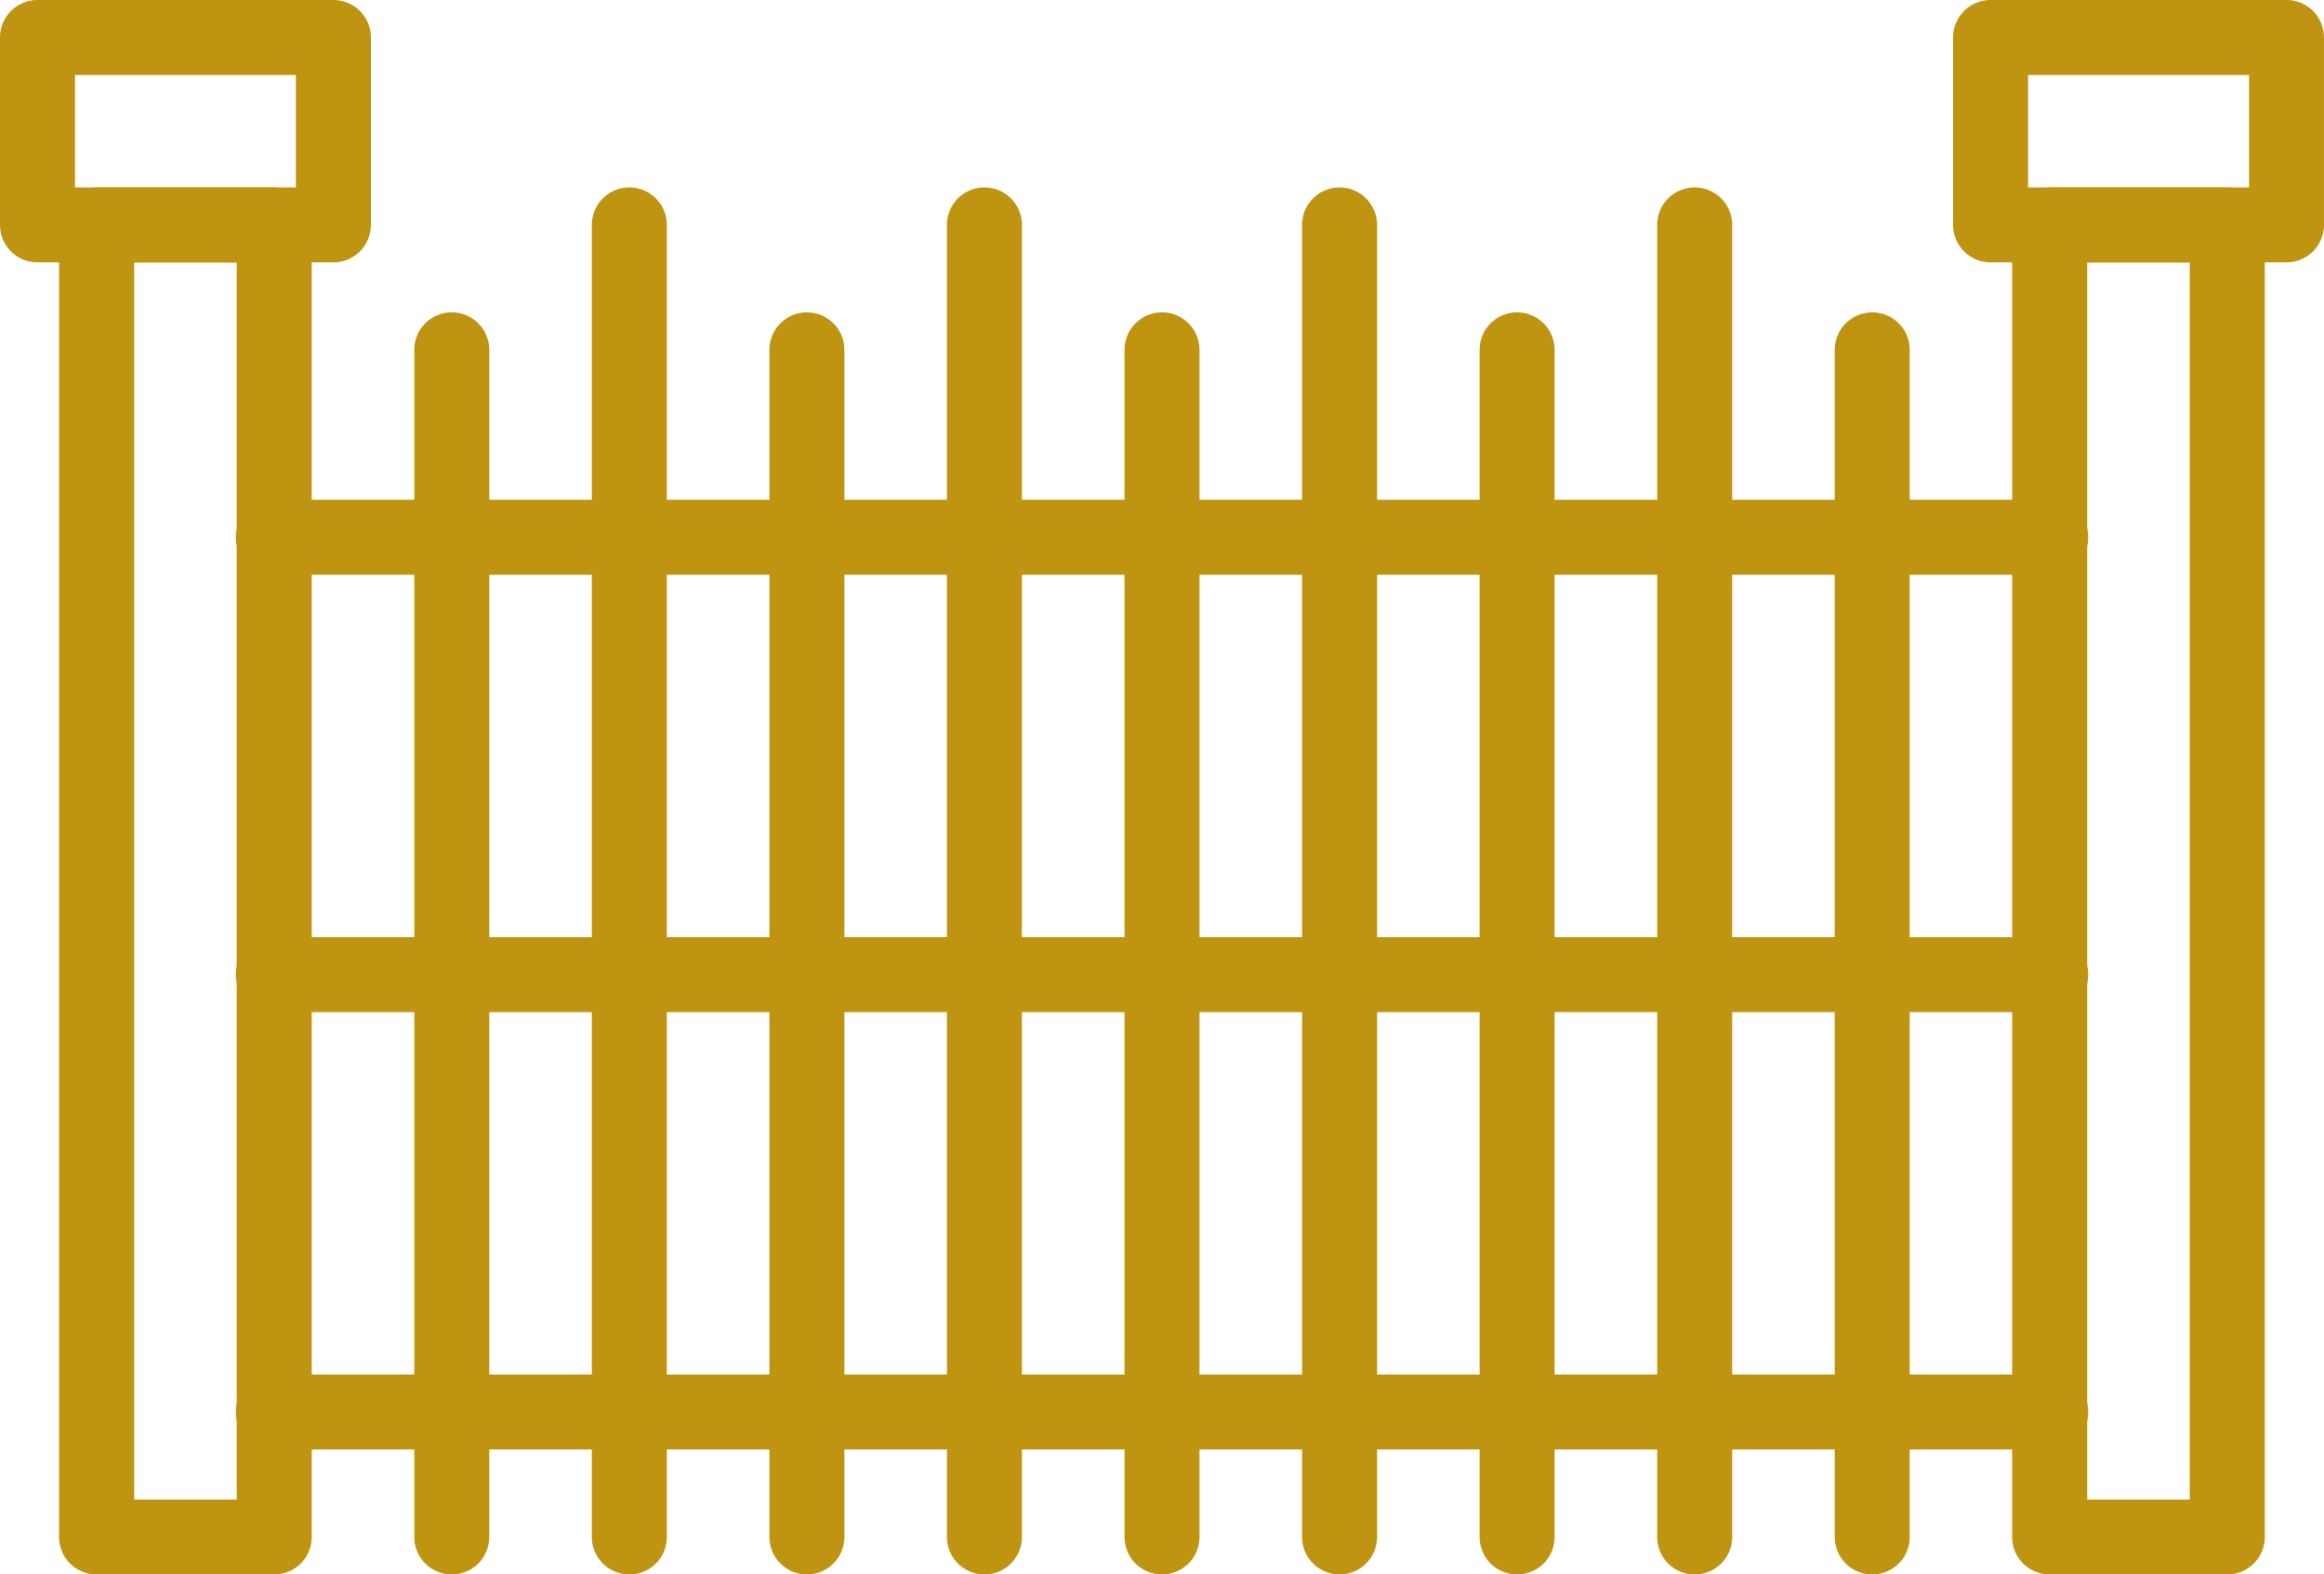
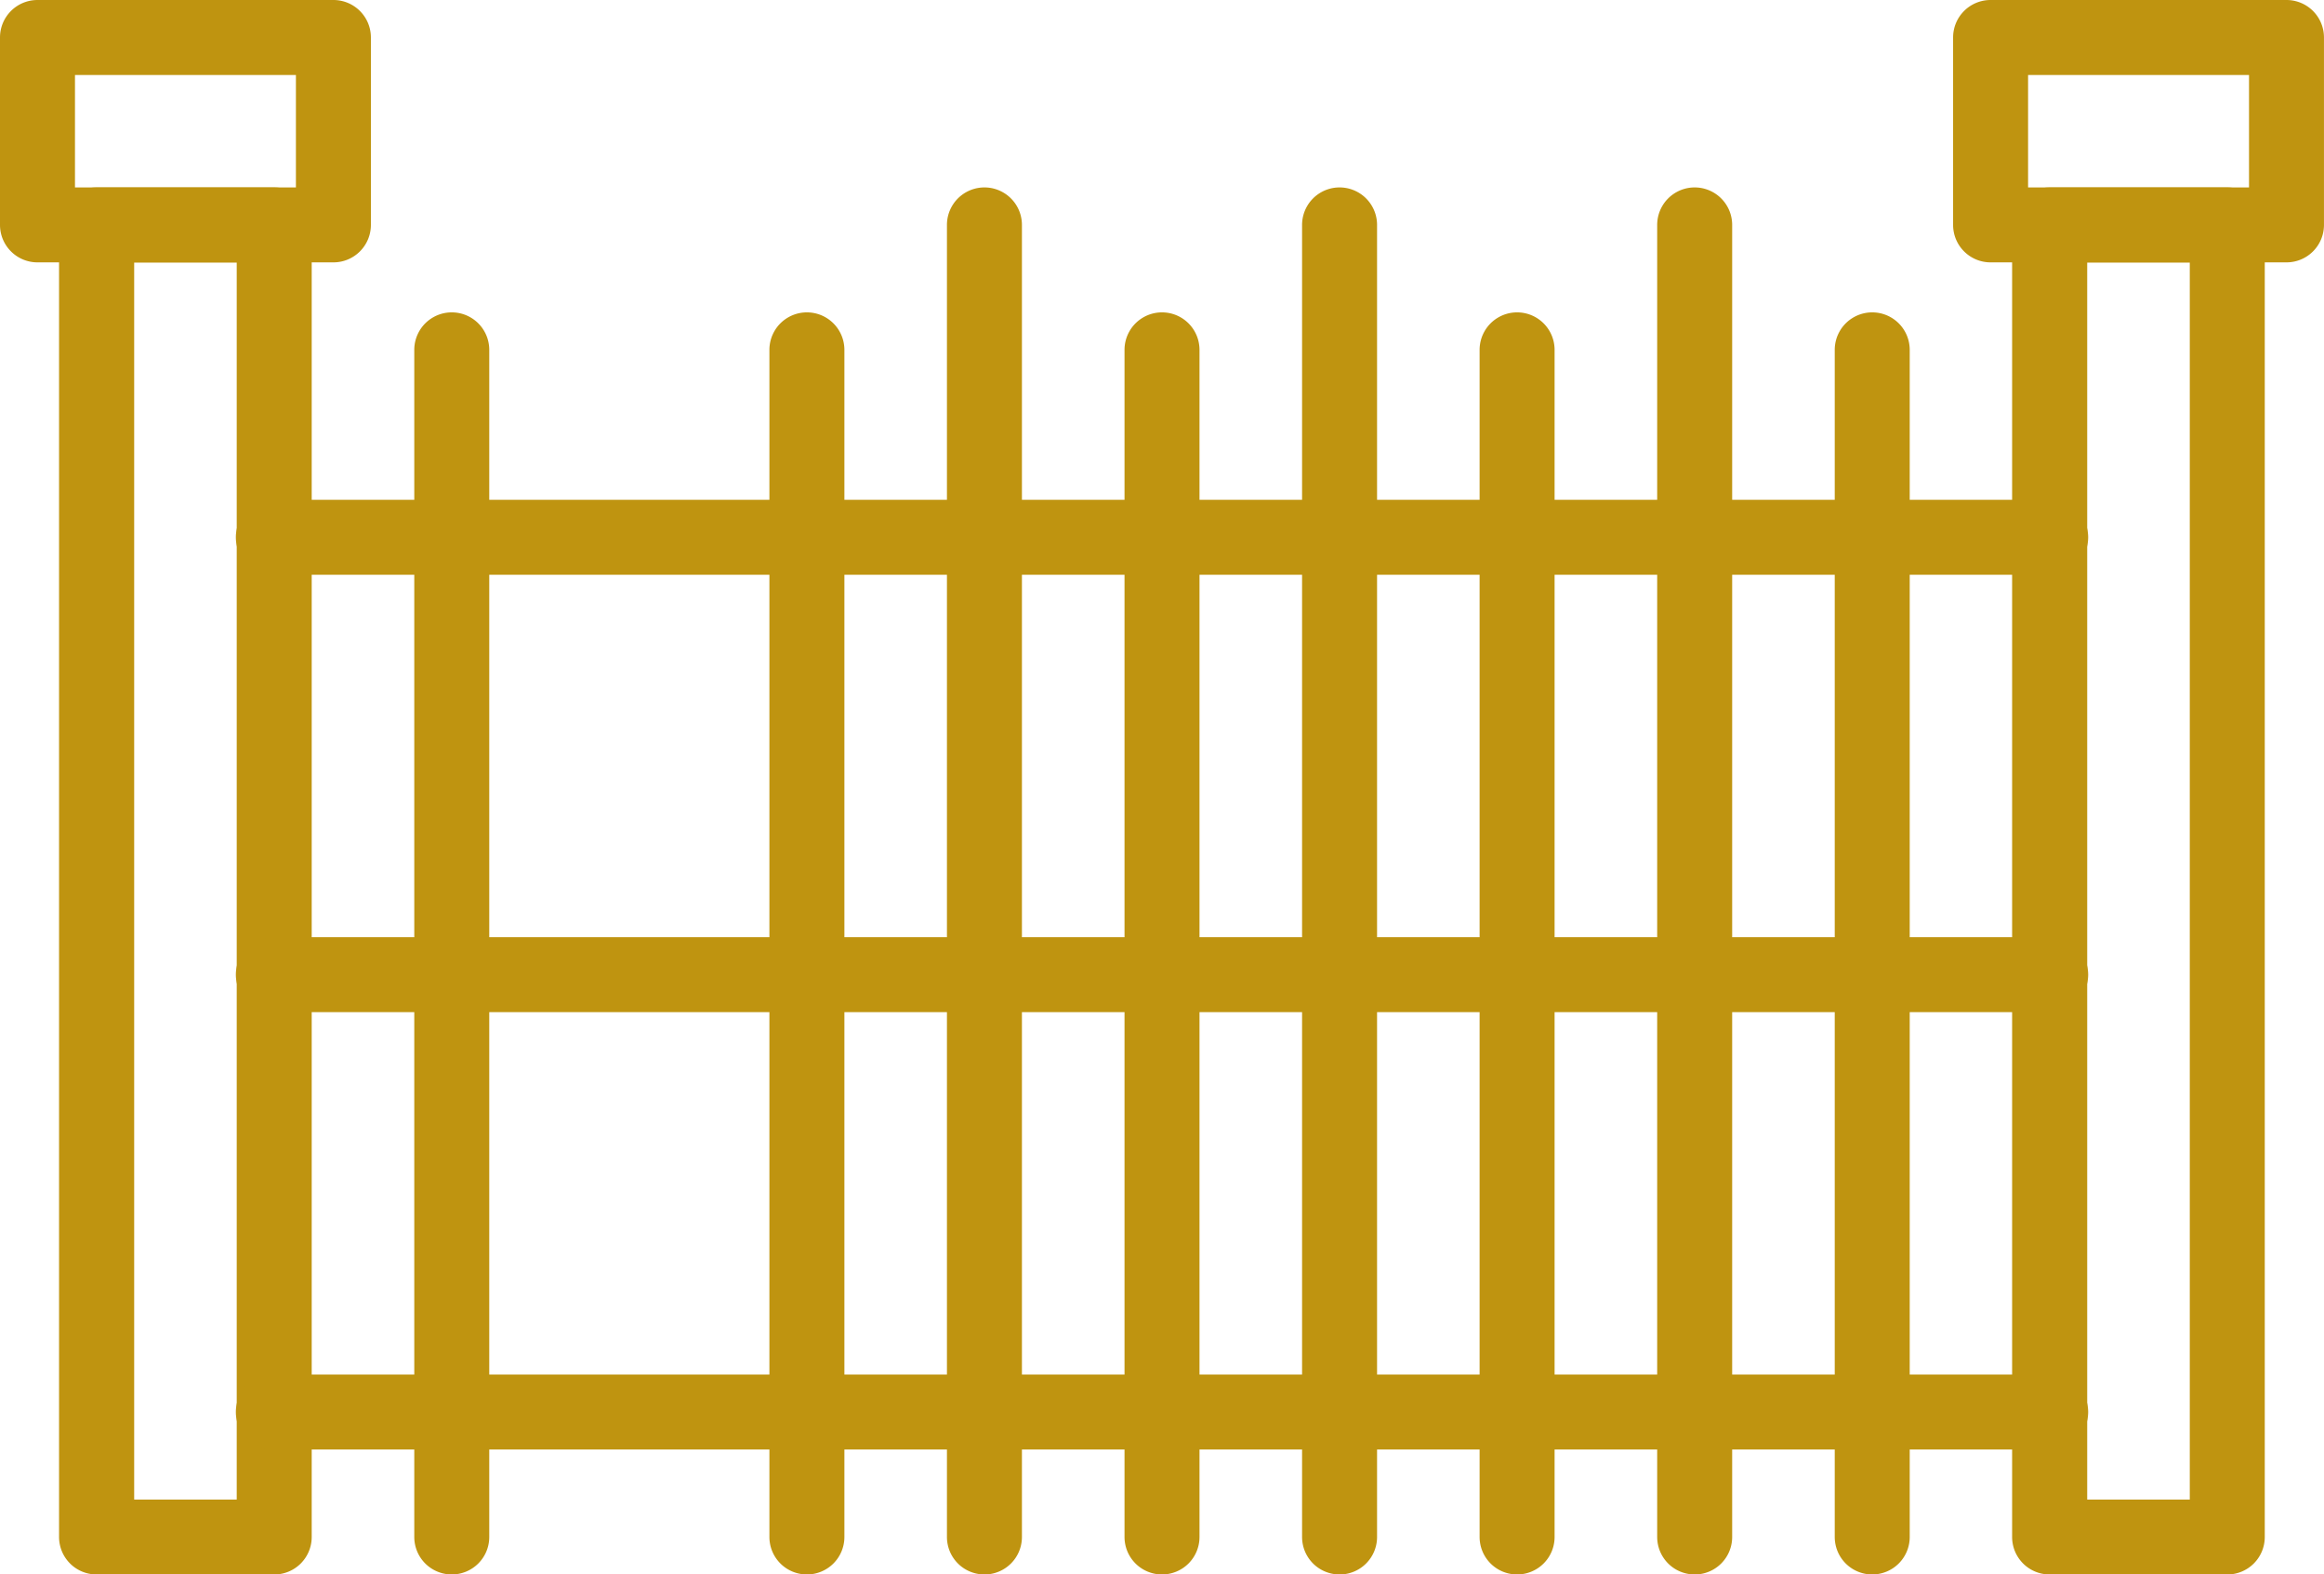
<svg xmlns="http://www.w3.org/2000/svg" id="Group_1560" data-name="Group 1560" width="103.337" height="70" viewBox="0 0 103.337 70">
  <defs>
    <clipPath id="clip-path">
      <rect id="Rectangle_614" data-name="Rectangle 614" width="103.337" height="70" fill="#bf9410" />
    </clipPath>
  </defs>
  <g id="Group_1559" data-name="Group 1559" clip-path="url(#clip-path)">
    <path id="Path_9624" data-name="Path 9624" d="M24.127,107.791h-7.9a1.666,1.666,0,0,1-1.667-1.666V47.791a1.666,1.666,0,0,1,1.667-1.666h7.9a1.667,1.667,0,0,1,1.667,1.666v58.335a1.666,1.666,0,0,1-1.667,1.666M17.9,104.46H22.46v-55H17.9Z" transform="translate(-11.934 -37.791)" fill="#bf9410" />
    <path id="Path_9625" data-name="Path 9625" d="M504.8,107.791h-7.9a1.666,1.666,0,0,1-1.667-1.666V47.791a1.667,1.667,0,0,1,1.667-1.666h7.9a1.666,1.666,0,0,1,1.667,1.666v58.335a1.666,1.666,0,0,1-1.667,1.666m-6.228-3.331h4.561v-55h-4.561Z" transform="translate(-405.764 -37.791)" fill="#bf9410" />
    <path id="Path_9626" data-name="Path 9626" d="M138.881,126.332H59.931a1.666,1.666,0,1,1,0-3.331h78.95a1.666,1.666,0,1,1,0,3.331" transform="translate(-47.737 -100.778)" fill="#bf9410" />
    <path id="Path_9627" data-name="Path 9627" d="M138.881,233.959H59.931a1.666,1.666,0,1,1,0-3.331h78.95a1.666,1.666,0,1,1,0,3.331" transform="translate(-47.737 -188.96)" fill="#bf9410" />
    <path id="Path_9628" data-name="Path 9628" d="M138.881,341.583H59.931a1.666,1.666,0,1,1,0-3.331h78.95a1.666,1.666,0,1,1,0,3.331" transform="translate(-47.737 -277.139)" fill="#bf9410" />
    <path id="Path_9629" data-name="Path 9629" d="M103.626,132.987a1.666,1.666,0,0,1-1.667-1.666V78.542a1.667,1.667,0,0,1,3.334,0v52.779a1.666,1.666,0,0,1-1.667,1.666" transform="translate(-83.538 -62.987)" fill="#bf9410" />
-     <path id="Path_9630" data-name="Path 9630" d="M147.326,107.791a1.666,1.666,0,0,1-1.667-1.666V47.791a1.667,1.667,0,0,1,3.334,0v58.335a1.666,1.666,0,0,1-1.667,1.666" transform="translate(-119.342 -37.791)" fill="#bf9410" />
    <path id="Path_9631" data-name="Path 9631" d="M191.025,132.987a1.666,1.666,0,0,1-1.667-1.666V78.542a1.667,1.667,0,0,1,3.334,0v52.779a1.666,1.666,0,0,1-1.667,1.666" transform="translate(-155.146 -62.987)" fill="#bf9410" />
    <path id="Path_9632" data-name="Path 9632" d="M234.72,107.791a1.666,1.666,0,0,1-1.667-1.666V47.791a1.667,1.667,0,0,1,3.334,0v58.335a1.666,1.666,0,0,1-1.667,1.666" transform="translate(-190.947 -37.791)" fill="#bf9410" />
    <path id="Path_9633" data-name="Path 9633" d="M278.419,132.987a1.666,1.666,0,0,1-1.667-1.666V78.542a1.667,1.667,0,0,1,3.334,0v52.779a1.666,1.666,0,0,1-1.667,1.666" transform="translate(-226.75 -62.987)" fill="#bf9410" />
    <path id="Path_9634" data-name="Path 9634" d="M322.121,107.791a1.666,1.666,0,0,1-1.667-1.666V47.791a1.667,1.667,0,0,1,3.334,0v58.335a1.666,1.666,0,0,1-1.667,1.666" transform="translate(-262.557 -37.791)" fill="#bf9410" />
    <path id="Path_9635" data-name="Path 9635" d="M365.813,132.987a1.666,1.666,0,0,1-1.667-1.666V78.542a1.667,1.667,0,0,1,3.334,0v52.779a1.666,1.666,0,0,1-1.667,1.666" transform="translate(-298.355 -62.987)" fill="#bf9410" />
    <path id="Path_9636" data-name="Path 9636" d="M409.515,107.791a1.666,1.666,0,0,1-1.667-1.666V47.791a1.667,1.667,0,0,1,3.334,0v58.335a1.666,1.666,0,0,1-1.667,1.666" transform="translate(-334.161 -37.791)" fill="#bf9410" />
    <path id="Path_9637" data-name="Path 9637" d="M453.215,132.987a1.666,1.666,0,0,1-1.667-1.666V78.542a1.667,1.667,0,0,1,3.334,0v52.779a1.666,1.666,0,0,1-1.667,1.666" transform="translate(-369.966 -62.987)" fill="#bf9410" />
    <path id="Path_9638" data-name="Path 9638" d="M495.5,11.665H482.343A1.666,1.666,0,0,1,480.676,10V1.665A1.666,1.666,0,0,1,482.343,0H495.5a1.666,1.666,0,0,1,1.667,1.665V10a1.666,1.666,0,0,1-1.667,1.665M484.01,8.334h9.824v-5H484.01Z" transform="translate(-393.831)" fill="#bf9410" />
    <path id="Path_9639" data-name="Path 9639" d="M14.825,11.665H1.667A1.666,1.666,0,0,1,0,10V1.665A1.666,1.666,0,0,1,1.667,0H14.825a1.666,1.666,0,0,1,1.667,1.665V10a1.666,1.666,0,0,1-1.667,1.665M3.334,8.334h9.824v-5H3.334Z" fill="#bf9410" />
  </g>
</svg>